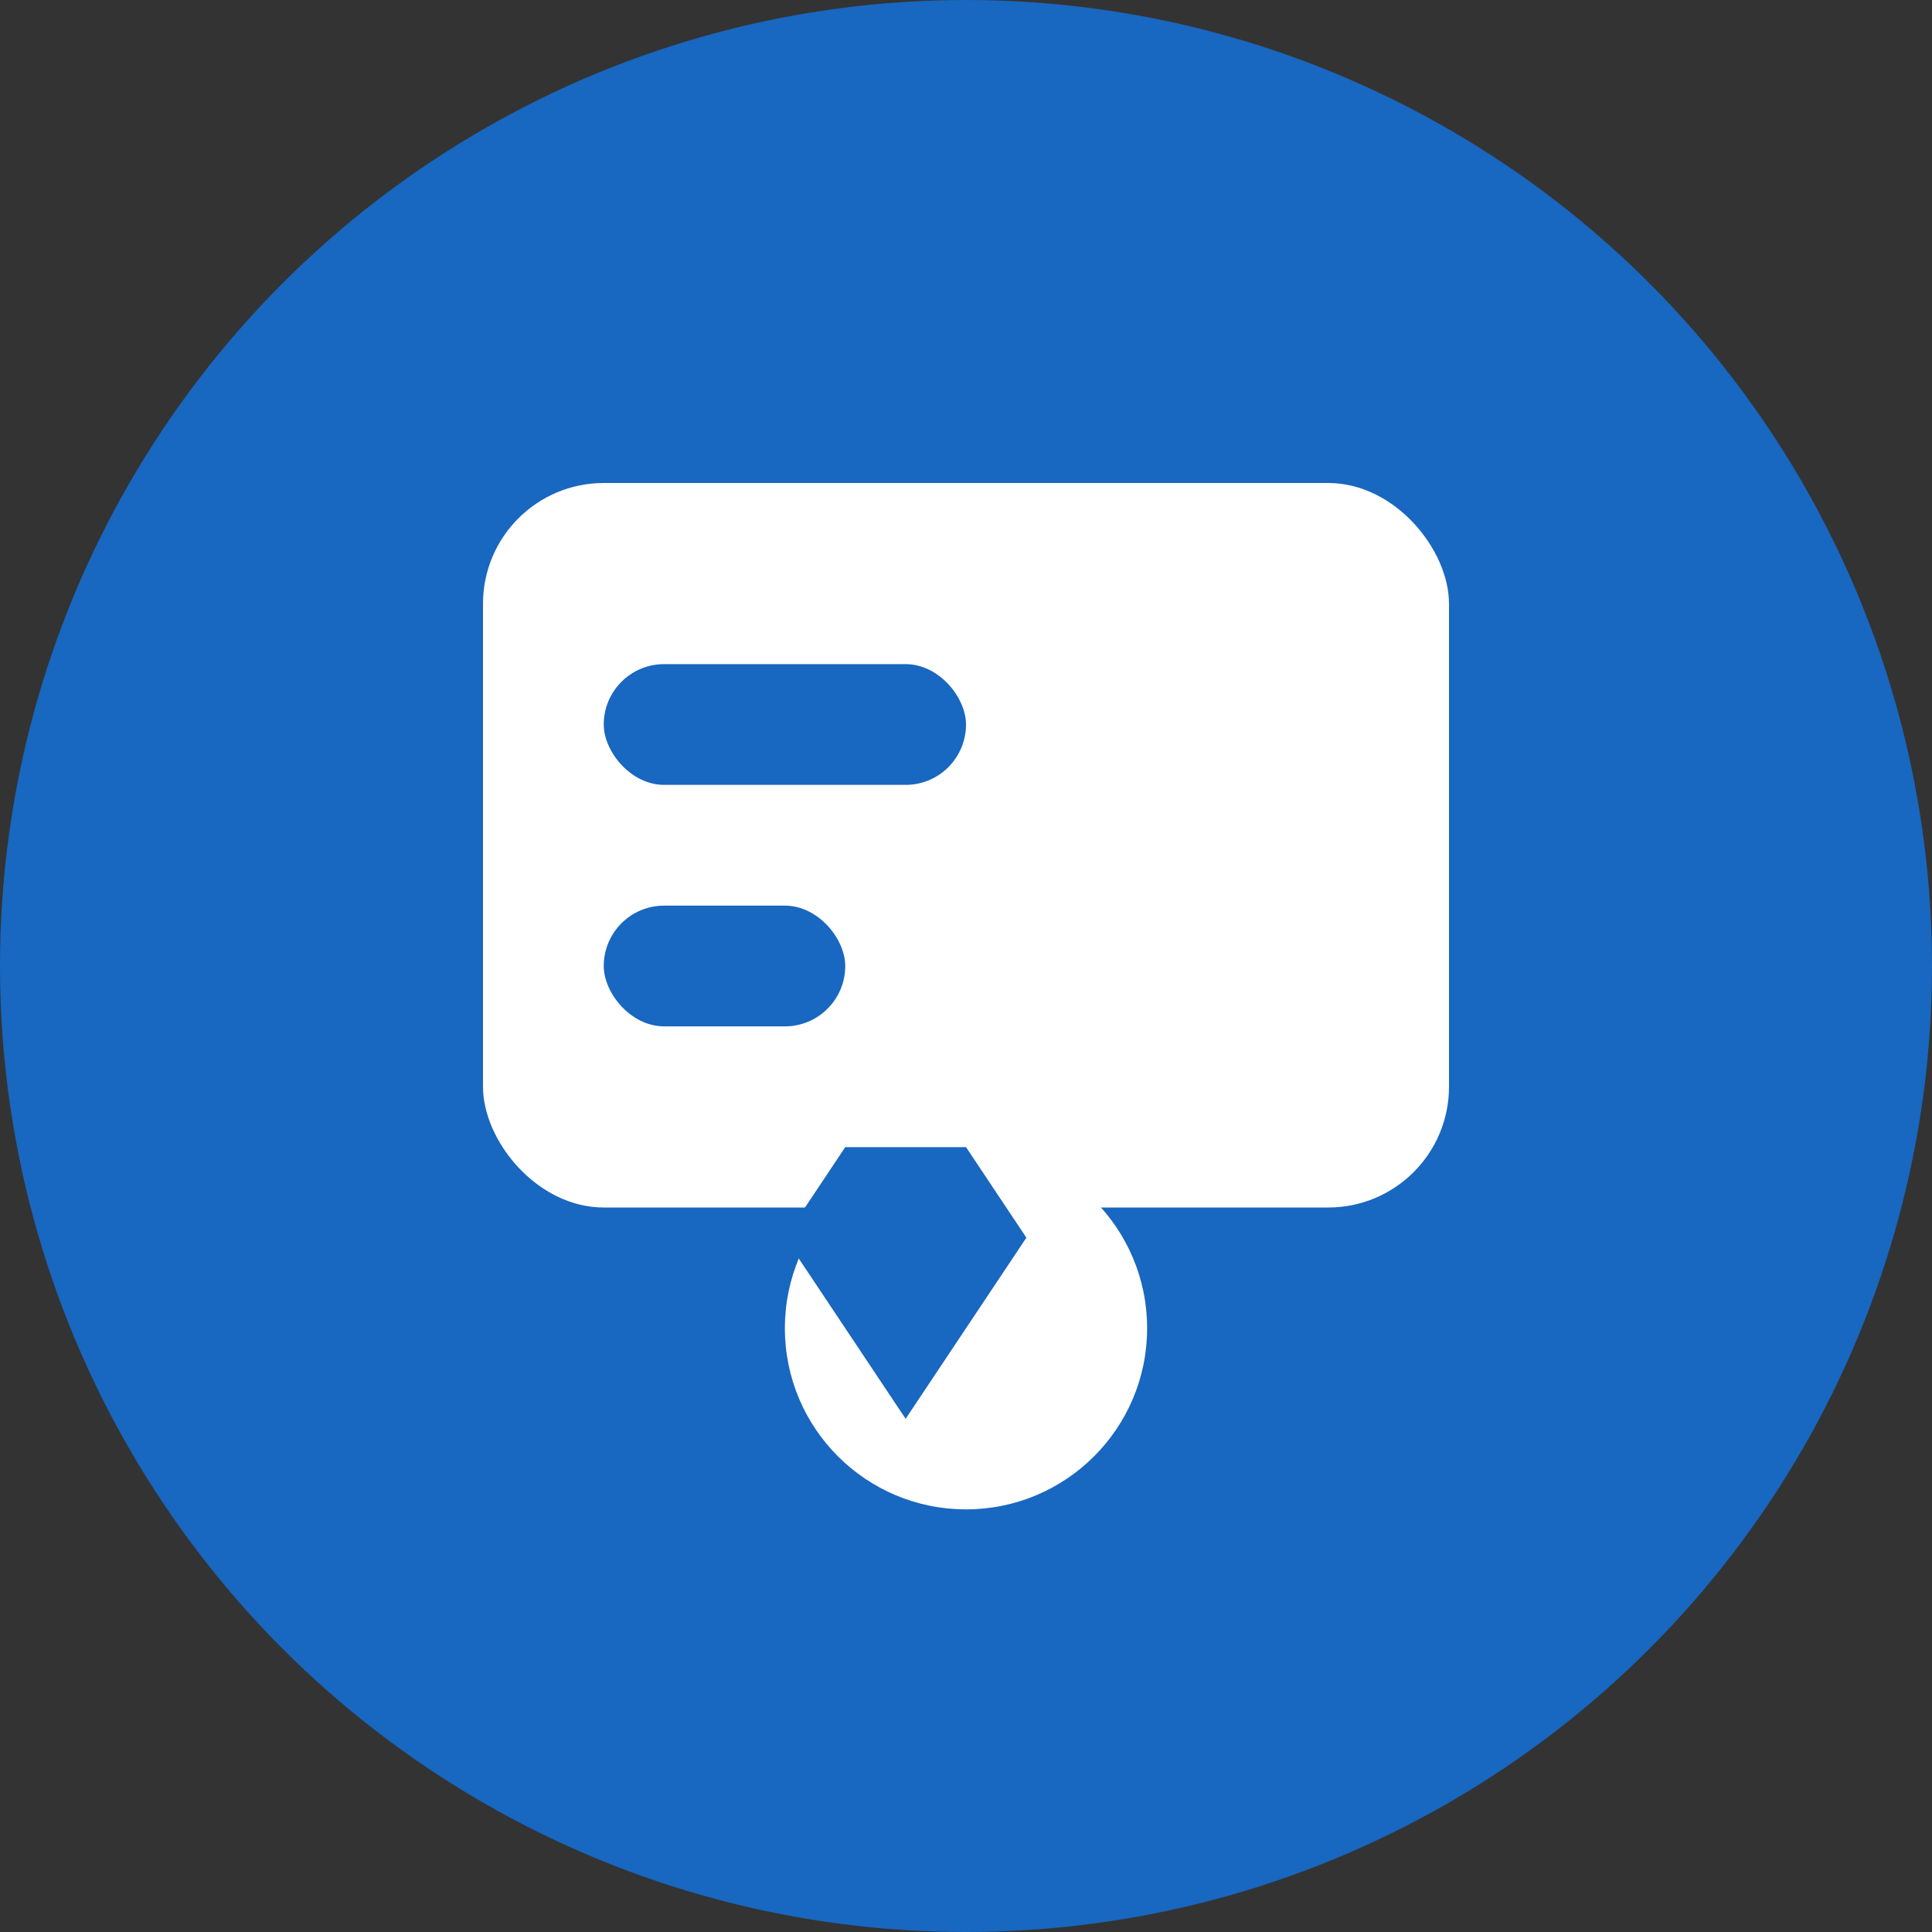
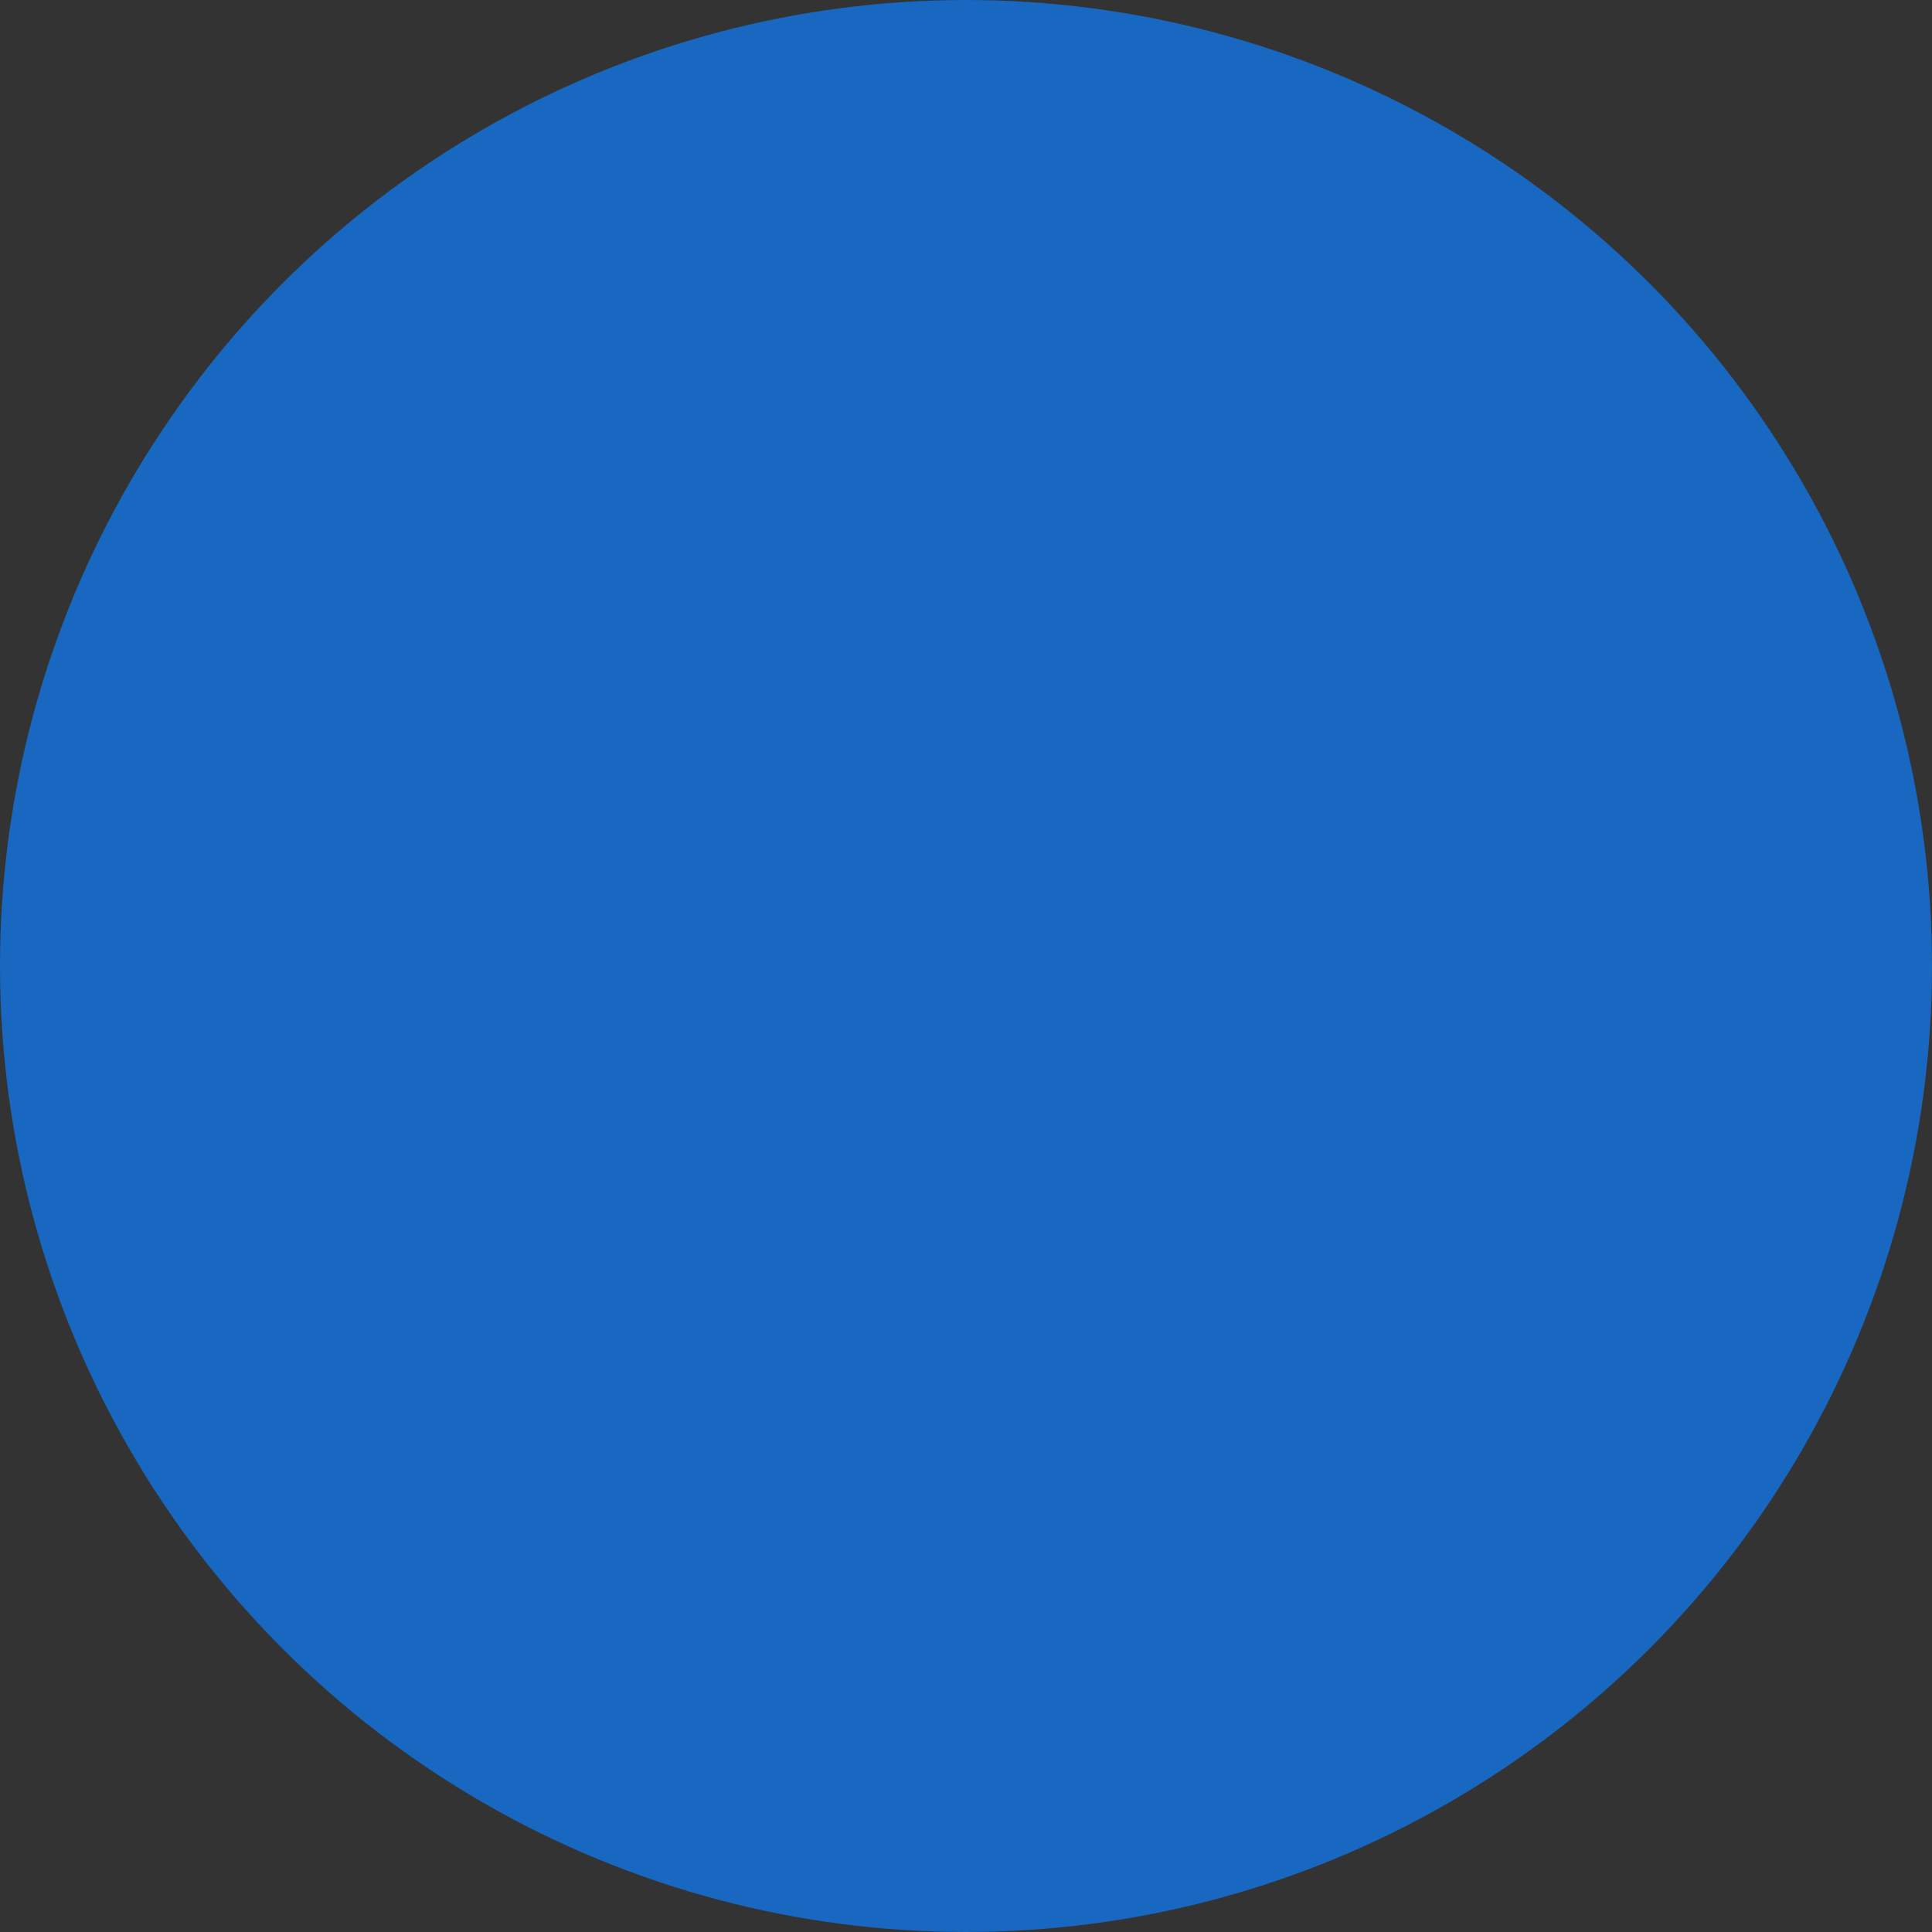
<svg xmlns="http://www.w3.org/2000/svg" width="32" height="32" viewBox="0 0 32 32">
  <rect x="0" y="0" width="32" height="32" fill="#333333" stroke="none" />
  <circle cx="16" cy="16" r="16" fill="#1867C0" />
-   <rect x="8" y="8" width="16" height="12" rx="2" fill="white" />
-   <rect x="10" y="11" width="6" height="2" rx="1" fill="#1867C0" />
-   <rect x="10" y="15" width="4" height="2" rx="1" fill="#1867C0" />
-   <circle cx="16" cy="22" r="3" fill="white" />
-   <path d="M16 19l1 1.5l-2 3l-2-3l1-1.5h2z" fill="#1867C0" />
</svg>